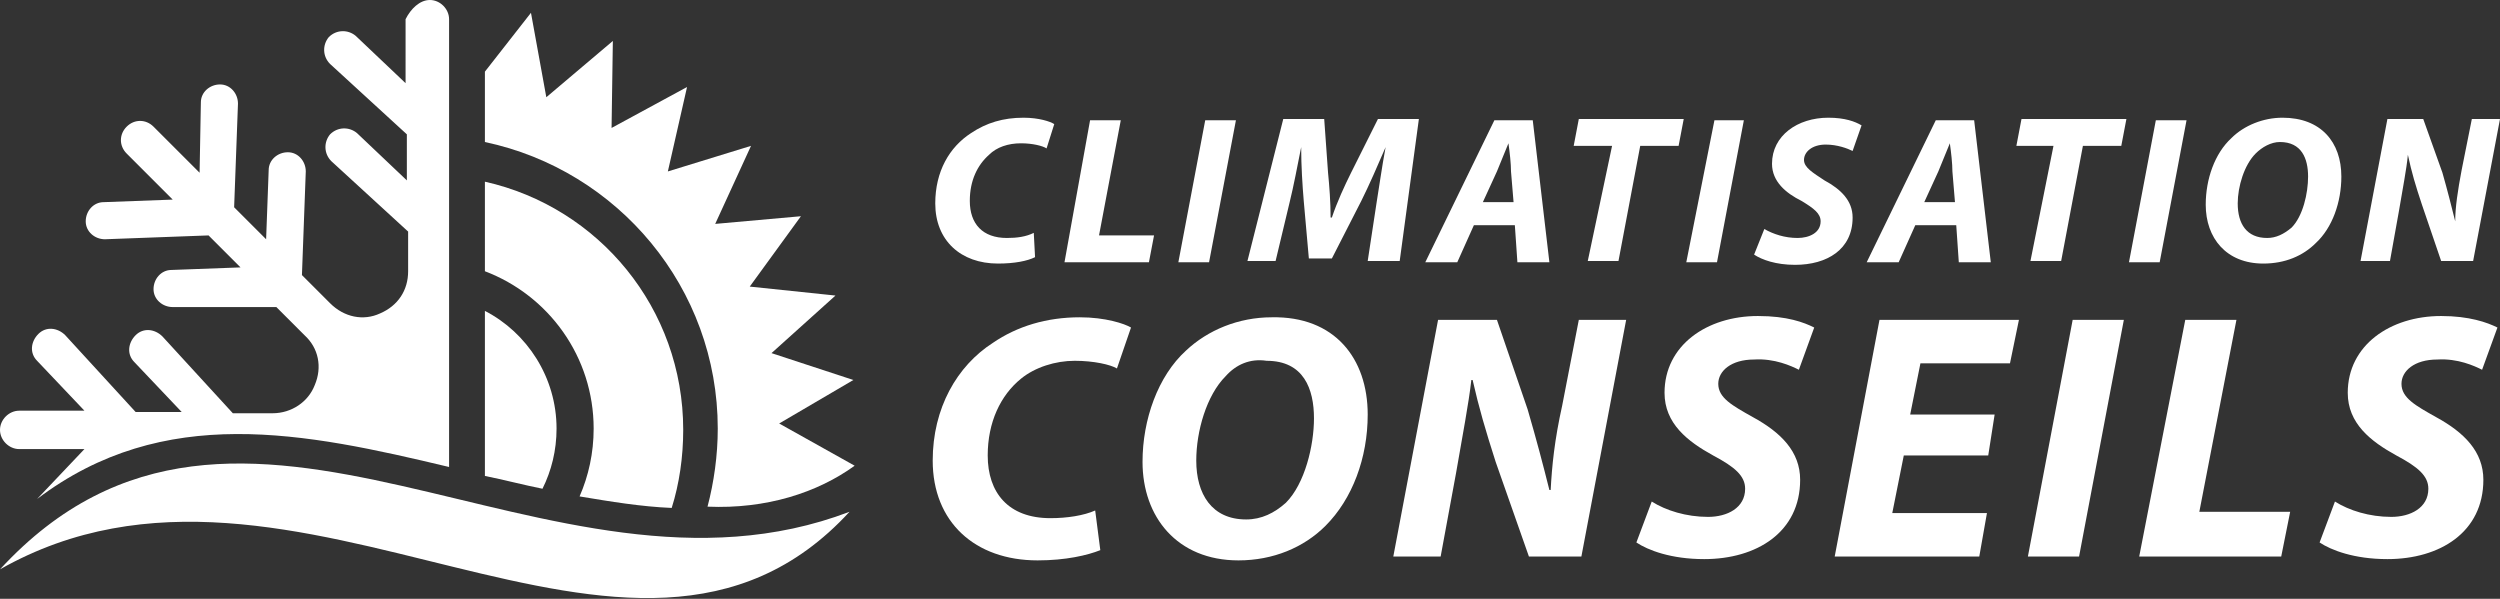
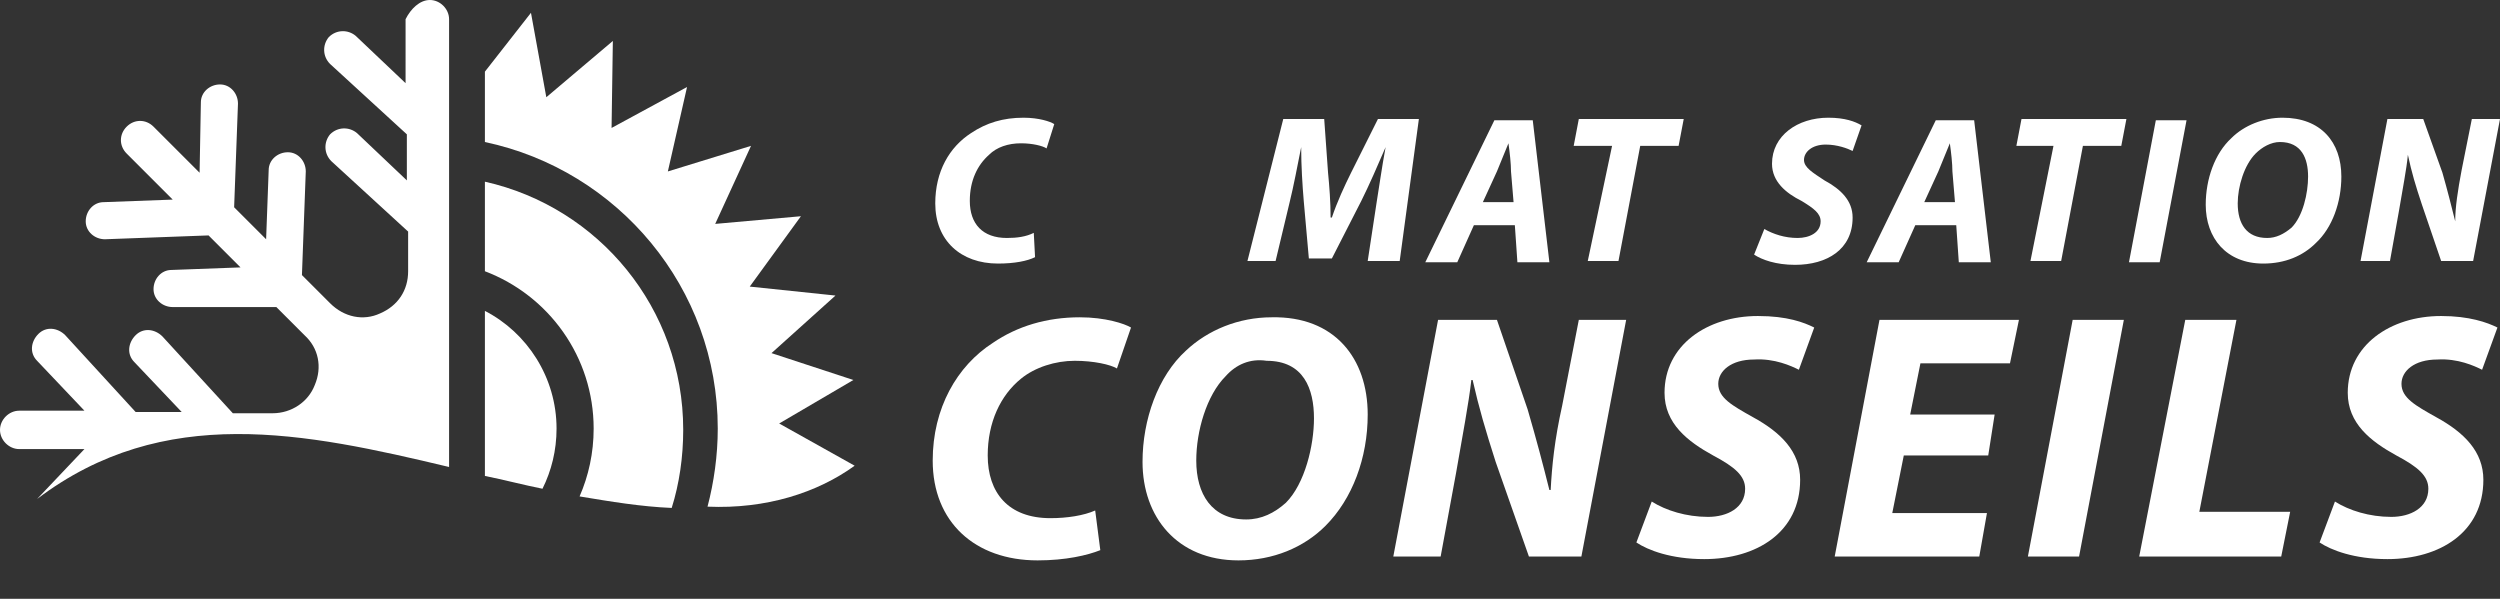
<svg xmlns="http://www.w3.org/2000/svg" version="1.1" id="Layer_1" x="0px" y="0px" width="195.4px" height="46.8px" viewBox="0 0 195.4 46.8" style="enable-background:new 0 0 195.4 46.8;" xml:space="preserve">
  <rect x="0" y="0" width="195.4" height="46.8" fill="#333333" stroke="none" />
  <style type="text/css">
	.st0{fill:#FFFFFF;}
	.st1{fill-rule:evenodd;clip-rule:evenodd;fill:#FFFFFF;}
</style>
  <g>
    <g>
      <path class="st0" d="M80.9,20.1c-0.6,0.3-1.6,0.5-2.9,0.5c-2.9,0-4.9-1.8-4.9-4.7c0-2.5,1.1-4.4,2.8-5.5c1.2-0.8,2.5-1.2,4.1-1.2    c1.2,0,2.1,0.3,2.4,0.5l-0.6,1.9c-0.3-0.2-1.1-0.4-2-0.4c-1,0-1.9,0.3-2.5,0.9c-0.9,0.8-1.5,2-1.5,3.6c0,1.8,1,2.9,2.9,2.9    c0.8,0,1.5-0.1,2.1-0.4L80.9,20.1z" />
-       <path class="st0" d="M85.2,9.4h2.4l-1.7,9h4.3l-0.4,2.1h-6.6L85.2,9.4z" />
-       <path class="st0" d="M96.6,9.4l-2.1,11.1h-2.4l2.1-11.1H96.6z" />
      <path class="st0" d="M106.9,20.4l0.7-4.6c0.2-1.2,0.4-2.7,0.7-4.3h0c-0.6,1.4-1.3,3-1.9,4.2l-2.3,4.5h-1.8l-0.4-4.5    c-0.1-1.2-0.2-2.7-0.2-4.2h0c-0.3,1.5-0.6,3.1-0.9,4.3l-1.1,4.6h-2.2l2.8-11.1h3.2l0.3,4.2c0.1,1,0.2,2.3,0.2,3.5h0.1    c0.4-1.2,1-2.5,1.5-3.5l2.1-4.2h3.2l-1.5,11.1H106.9z" />
      <path class="st0" d="M115.2,17.6l-1.3,2.9h-2.5l5.4-11.1h3l1.3,11.1h-2.5l-0.2-2.9H115.2z M118.3,15.8l-0.2-2.4    c0-0.6-0.1-1.5-0.2-2.2h0c-0.3,0.7-0.6,1.5-0.9,2.2l-1.1,2.4H118.3z" />
      <path class="st0" d="M126,11.4H123l0.4-2.1h8.2l-0.4,2.1h-3l-1.7,9h-2.4L126,11.4z" />
-       <path class="st0" d="M136.3,9.4l-2.1,11.1h-2.4L134,9.4H136.3z" />
      <path class="st0" d="M137.9,17.9c0.7,0.4,1.6,0.7,2.6,0.7c0.9,0,1.8-0.4,1.8-1.3c0-0.6-0.5-1-1.5-1.6c-1.2-0.6-2.3-1.5-2.3-2.9    c0-2.2,2-3.6,4.4-3.6c1.3,0,2.1,0.3,2.6,0.6l-0.7,2c-0.4-0.2-1.2-0.5-2.1-0.5c-1.1,0-1.7,0.6-1.7,1.2c0,0.6,0.7,1,1.6,1.6    c1.3,0.7,2.2,1.6,2.2,2.9c0,2.5-2,3.7-4.5,3.7c-1.5,0-2.6-0.4-3.2-0.8L137.9,17.9z" />
      <path class="st0" d="M149.7,17.6l-1.3,2.9h-2.5l5.4-11.1h3l1.3,11.1h-2.5l-0.2-2.9H149.7z M152.8,15.8l-0.2-2.4    c0-0.6-0.1-1.5-0.2-2.2h0c-0.3,0.7-0.6,1.5-0.9,2.2l-1.1,2.4H152.8z" />
      <path class="st0" d="M160.5,11.4h-2.9l0.4-2.1h8.2l-0.4,2.1h-3l-1.7,9h-2.4L160.5,11.4z" />
      <path class="st0" d="M170.9,9.4l-2.1,11.1h-2.4l2.1-11.1H170.9z" />
      <path class="st0" d="M183,13.8c0,2-0.7,4-2,5.2c-1,1-2.4,1.6-4.1,1.6c-2.9,0-4.5-2-4.5-4.6c0-2,0.7-4,2-5.2c1-1,2.5-1.6,4-1.6    C181.4,9.2,183,11.1,183,13.8z M176.3,12c-0.9,0.9-1.4,2.6-1.4,3.9c0,1.6,0.7,2.7,2.3,2.7c0.7,0,1.3-0.3,1.9-0.8    c0.9-0.9,1.3-2.7,1.3-4c0-1.4-0.5-2.7-2.2-2.7C177.5,11.1,176.8,11.5,176.3,12z" />
      <path class="st0" d="M184.5,20.4l2.1-11.1h2.8l1.5,4.2c0.4,1.4,0.7,2.6,1,3.8h0c0-1.1,0.2-2.4,0.5-4l0.8-4h2.2l-2.1,11.1h-2.5    l-1.5-4.4c-0.5-1.5-0.8-2.5-1.1-3.9l0,0c-0.1,1.1-0.4,2.6-0.7,4.4l-0.7,3.9H184.5z" />
      <path class="st0" d="M86,43c-1,0.4-2.7,0.8-4.9,0.8c-4.9,0-8.2-3-8.2-7.8c0-4.1,1.9-7.4,4.7-9.2c1.9-1.3,4.2-2,6.8-2    c2,0,3.5,0.5,4,0.8l-1.1,3.2c-0.5-0.3-1.8-0.6-3.3-0.6s-3.1,0.5-4.2,1.4c-1.6,1.3-2.6,3.4-2.6,6c0,2.9,1.6,4.9,4.9,4.9    c1.3,0,2.6-0.2,3.5-0.6L86,43z" />
      <path class="st0" d="M106.9,32.4c0,3.4-1.2,6.6-3.3,8.7c-1.7,1.7-4.1,2.7-6.8,2.7c-4.8,0-7.5-3.4-7.5-7.7c0-3.3,1.2-6.7,3.4-8.7    c1.7-1.6,4.1-2.6,6.7-2.6C104.3,24.7,106.9,28,106.9,32.4z M95.8,29.4c-1.5,1.5-2.3,4.3-2.3,6.6c0,2.6,1.2,4.6,3.9,4.6    c1.2,0,2.2-0.5,3.1-1.3c1.5-1.5,2.2-4.5,2.2-6.6c0-2.3-0.8-4.5-3.7-4.5C97.7,28,96.6,28.5,95.8,29.4z" />
      <path class="st0" d="M108.9,43.5l3.5-18.5h4.6l2.4,7c0.7,2.4,1.2,4.3,1.7,6.3h0.1c0.1-1.9,0.3-3.9,0.9-6.6l1.3-6.7h3.7l-3.5,18.5    h-4.1l-2.6-7.4c-0.8-2.5-1.3-4.2-1.8-6.4l-0.1,0c-0.2,1.8-0.7,4.4-1.2,7.3l-1.2,6.5H108.9z" />
      <path class="st0" d="M129.1,39.2c1.1,0.7,2.7,1.2,4.4,1.2c1.5,0,2.9-0.7,2.9-2.2c0-1-0.8-1.7-2.5-2.6c-2-1.1-3.8-2.5-3.8-4.9    c0-3.7,3.3-6,7.3-6c2.3,0,3.6,0.5,4.4,0.9l-1.2,3.3c-0.6-0.3-1.9-0.9-3.5-0.8c-1.8,0-2.8,0.9-2.8,1.9c0,1.1,1.1,1.7,2.7,2.6    c2.2,1.2,3.7,2.7,3.7,4.9c0,4.1-3.4,6.2-7.5,6.2c-2.6,0-4.4-0.7-5.3-1.3L129.1,39.2z" />
      <path class="st0" d="M155.4,35.6h-6.6l-0.9,4.5h7.4l-0.6,3.4h-11.3l3.5-18.5h10.9l-0.7,3.4h-7l-0.8,4h6.6L155.4,35.6z" />
      <path class="st0" d="M166,25l-3.5,18.5h-4l3.5-18.5H166z" />
      <path class="st0" d="M170.8,25h4l-2.9,15h7.1l-0.7,3.5h-11.1L170.8,25z" />
      <path class="st0" d="M182.5,39.2c1.1,0.7,2.7,1.2,4.4,1.2c1.5,0,2.9-0.7,2.9-2.2c0-1-0.8-1.7-2.5-2.6c-2-1.1-3.8-2.5-3.8-4.9    c0-3.7,3.3-6,7.3-6c2.2,0,3.6,0.5,4.4,0.9l-1.2,3.3c-0.6-0.3-1.9-0.9-3.5-0.8c-1.8,0-2.8,0.9-2.8,1.9c0,1.1,1.1,1.7,2.7,2.6    c2.2,1.2,3.7,2.7,3.7,4.9c0,4.1-3.4,6.2-7.5,6.2c-2.6,0-4.4-0.7-5.3-1.3L182.5,39.2z" />
    </g>
  </g>
  <g>
    <path class="st1" d="M33.6,0L33.6,0c0.8,0,1.5,0.7,1.5,1.5v0.6v4.5v4v3.6v3.3v0.7v3.5v14.8c-11.3-2.7-22.3-5-32.2,2.5l3.7-3.9H1.5   c-0.8,0-1.5-0.7-1.5-1.5l0,0c0-0.8,0.7-1.5,1.5-1.5h5.1l-3.7-3.9c-0.6-0.6-0.5-1.5,0.1-2.1c0.6-0.6,1.5-0.5,2.1,0.1l5.5,6h3.6   l-3.7-3.9c-0.6-0.6-0.5-1.5,0.1-2.1c0.6-0.6,1.5-0.5,2.1,0.1l5.5,6h3.1c1.5,0,2.8-0.9,3.3-2.2c0.6-1.4,0.3-2.9-0.8-3.9l-2.2-2.2   L13.5,24c-0.8,0-1.5-0.6-1.5-1.4c0-0.8,0.6-1.5,1.4-1.5l5.4-0.2l-2.5-2.5l-8.1,0.3c-0.8,0-1.5-0.6-1.5-1.4c0-0.8,0.6-1.5,1.4-1.5   l5.4-0.2l-3.6-3.6c-0.6-0.6-0.6-1.5,0-2.1l0,0c0.6-0.6,1.5-0.6,2.1,0l3.6,3.6L15.7,8c0-0.8,0.7-1.4,1.5-1.4c0.8,0,1.4,0.7,1.4,1.5   l-0.3,8.1l2.5,2.5l0.2-5.4c0-0.8,0.7-1.4,1.5-1.4c0.8,0,1.4,0.7,1.4,1.5l-0.3,8.1l2.2,2.2c1.1,1.1,2.6,1.4,3.9,0.8   c1.4-0.6,2.2-1.8,2.2-3.3v-3.1l-6-5.5c-0.6-0.6-0.6-1.5-0.1-2.1c0.6-0.6,1.5-0.6,2.1-0.1l3.9,3.7v-3.6l-6-5.5   c-0.6-0.6-0.6-1.5-0.1-2.1c0.6-0.6,1.5-0.6,2.1-0.1l3.9,3.7V1.5C32.1,0.7,32.8,0,33.6,0" />
    <path class="st1" d="M37.9,14.2c8.9,2,15.5,9.9,15.5,19.4c0,2.1-0.3,4.2-0.9,6.1c-2.4-0.1-4.8-0.5-7.2-0.9c0.7-1.6,1.1-3.4,1.1-5.3   c0-5.6-3.5-10.4-8.5-12.3V14.2z" />
    <path class="st1" d="M37.9,7.8v0.9v2.4c10.4,2.2,18.2,11.4,18.2,22.4c0,2.1-0.3,4.2-0.8,6.1c4.6,0.2,8.6-1.1,11.5-3.2l-5.9-3.3   l5.8-3.4l-6.4-2.1l5-4.5l-6.7-0.7l4-5.5l-6.7,0.6l2.8-6.1l-6.5,2l1.5-6.6l-5.9,3.2l0.1-6.8l-5.2,4.4l-1.2-6.6l-3.6,4.6V7.8z" />
    <path class="st1" d="M37.9,24.3c3.3,1.7,5.6,5.2,5.6,9.2c0,1.7-0.4,3.3-1.1,4.7c-1.5-0.3-3-0.7-4.5-1V24.3z" />
-     <path class="st1" d="M0,44.5C18.8,24.1,42.8,49,66.4,40C49.3,58.6,23.1,31.4,0,44.5" />
  </g>
</svg>